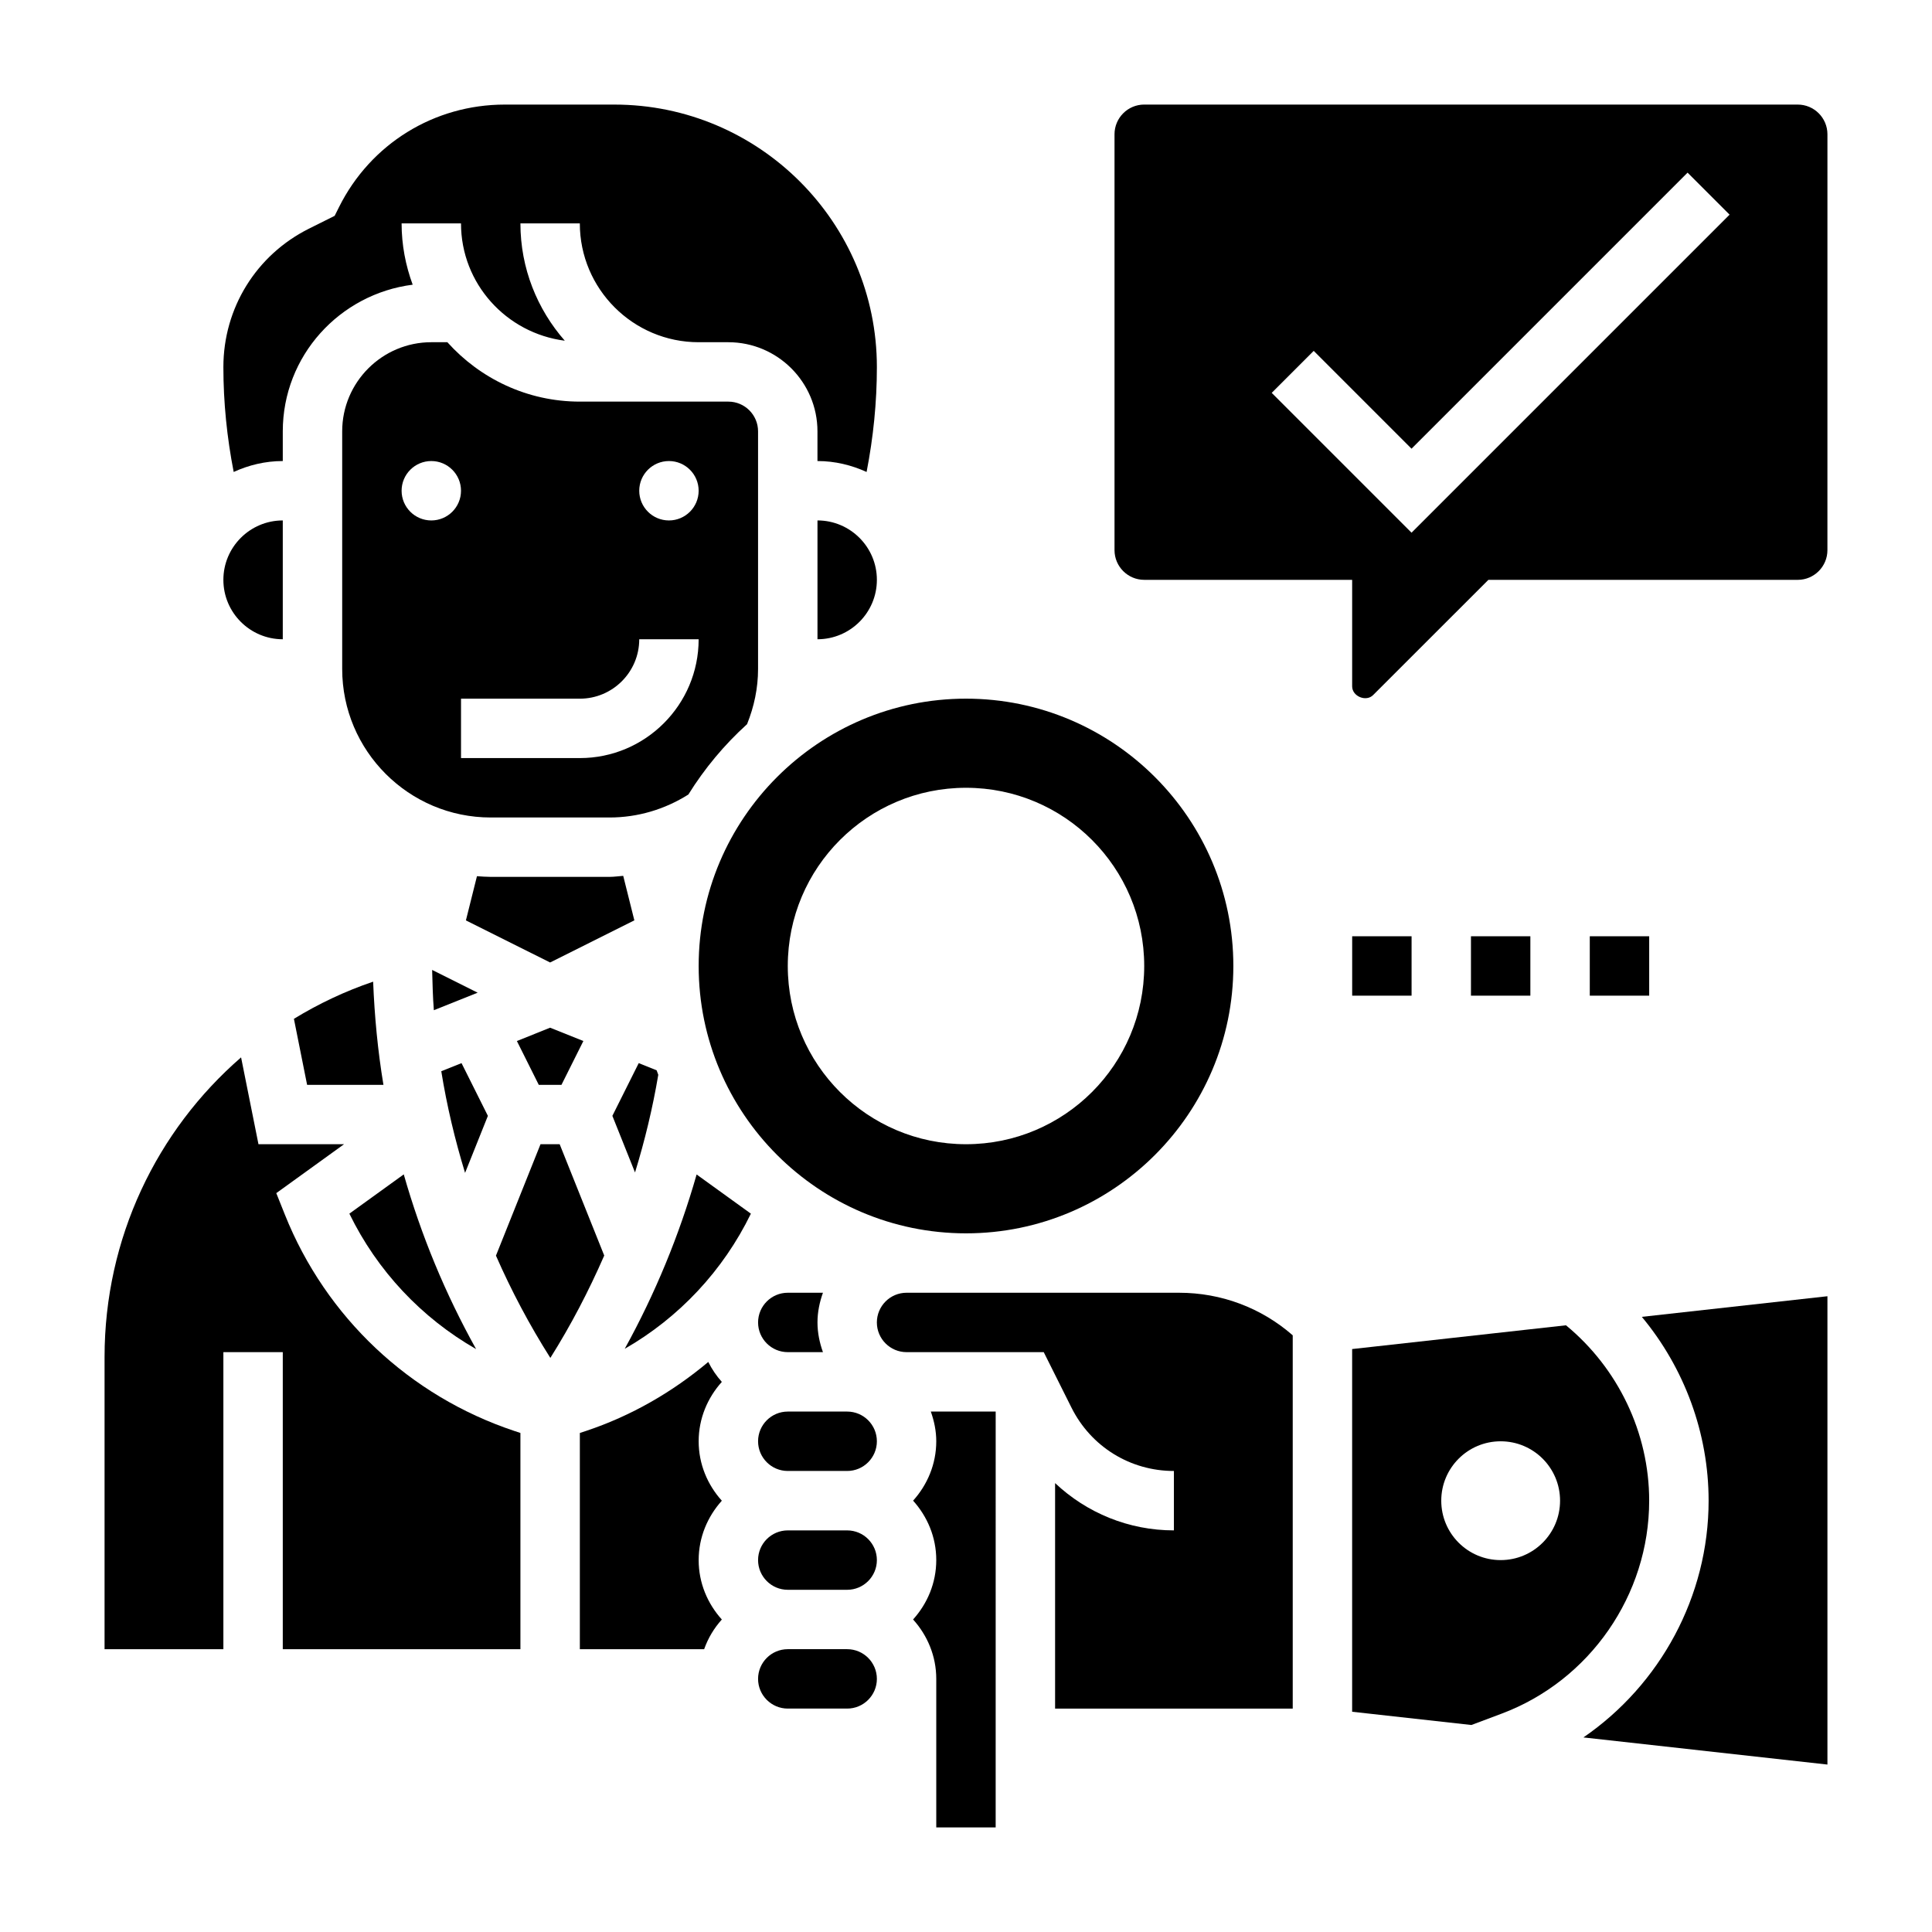
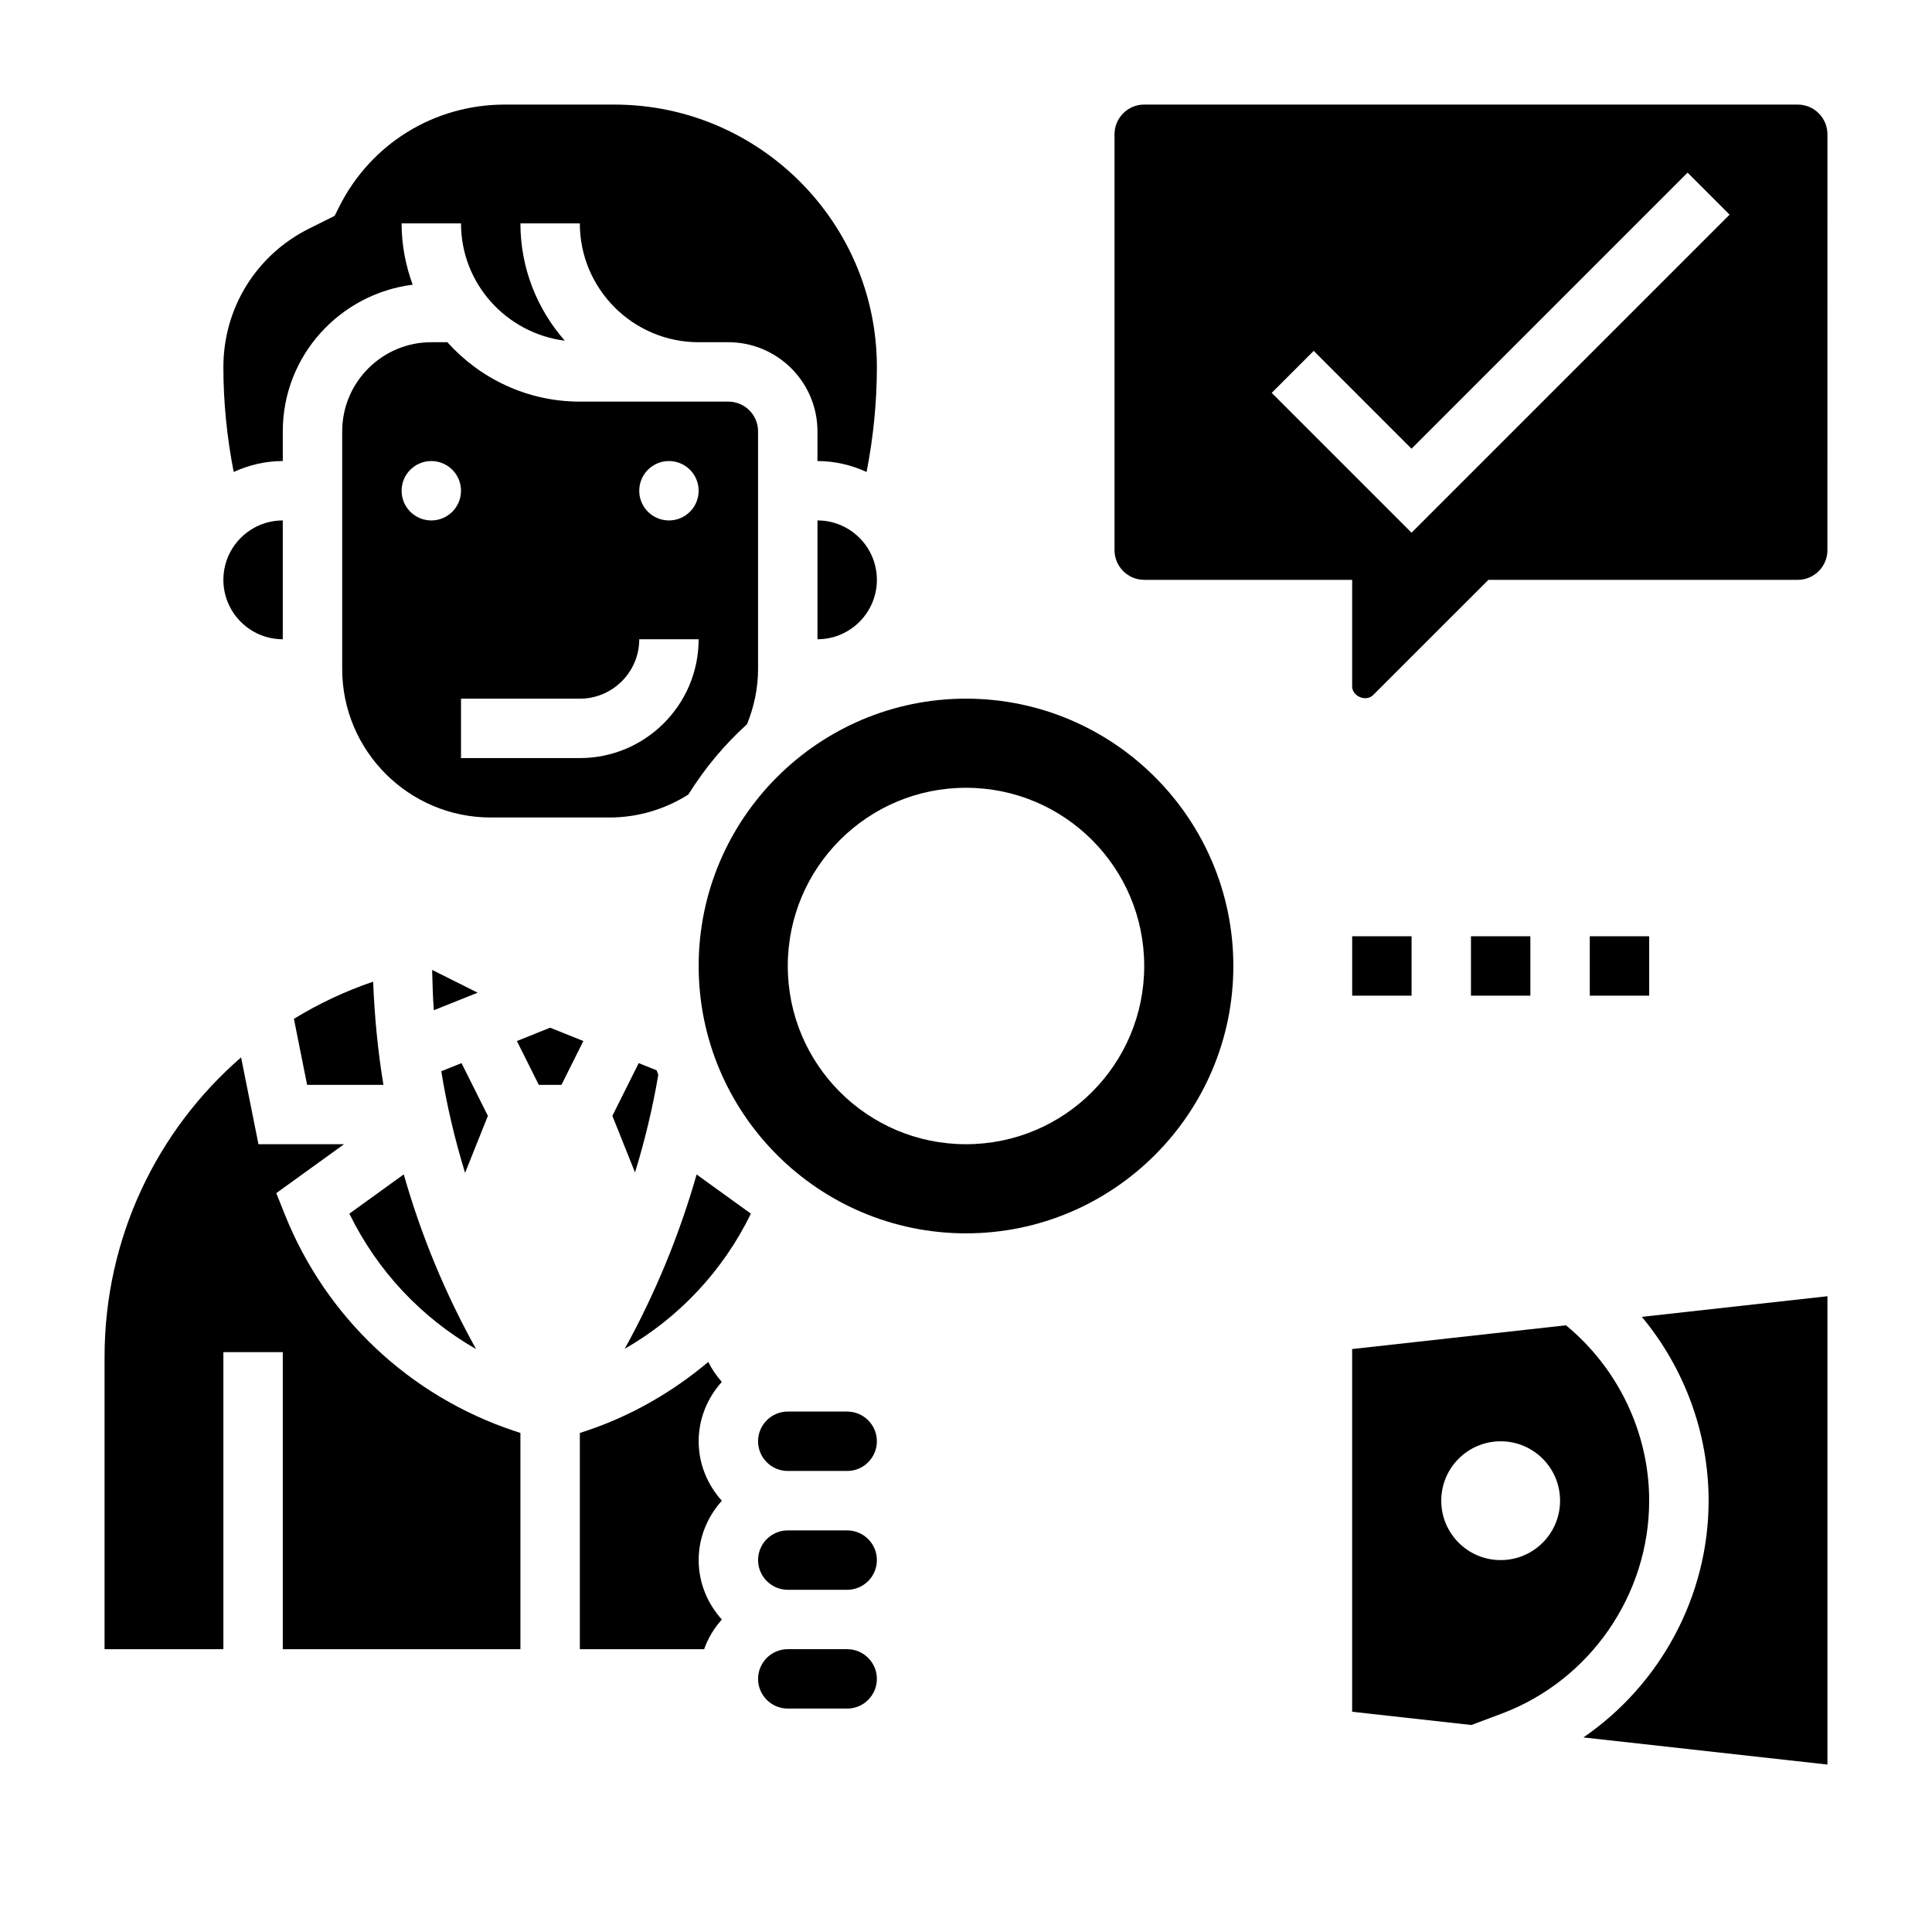
<svg xmlns="http://www.w3.org/2000/svg" fill="#000000" width="800px" height="800px" version="1.1" viewBox="144 144 512 512">
  <g>
    <path d="m341.98 335.91c1.867-4.652 2.914-9.543 2.914-14.629v-62.977c0-4.336-3.527-7.871-7.871-7.871h-39.359c-13.941 0-26.449-6.109-35.109-15.742h-4.254c-13.02 0-23.617 10.598-23.617 23.617v62.977c0 21.703 17.656 39.359 39.359 39.359h31.488c7.461 0 14.633-2.141 20.891-6.086 4.312-6.938 9.547-13.203 15.559-18.648zm-20.703-69.73c4.344 0 7.871 3.527 7.871 7.871s-3.527 7.871-7.871 7.871-7.871-3.527-7.871-7.871c0-4.348 3.527-7.871 7.871-7.871zm-62.977 15.742c-4.344 0-7.871-3.527-7.871-7.871s3.527-7.871 7.871-7.871 7.871 3.527 7.871 7.871c0.004 4.344-3.523 7.871-7.871 7.871zm39.363 62.977h-31.488v-15.742h31.488c8.684 0 15.742-7.062 15.742-15.742h15.742c0 17.363-14.121 31.484-31.484 31.484z" />
-     <path d="m292.32 447.23h-5.078l-11.809 29.527c4.094 9.336 8.895 18.391 14.414 27.102 5.449-8.652 10.18-17.75 14.281-27.129z" />
    <path d="m318.45 428.83c-0.141-0.402-0.301-0.797-0.441-1.195l-4.738-1.898-6.984 13.973 6 15.004c2.606-8.484 4.691-17.129 6.164-25.883z" />
    <path d="m219.5 465.9-2.281-5.707 17.957-12.965h-22.68l-4.606-23.012c-22.34 19.383-36.18 47.887-36.18 79.422v77.414h31.488v-78.719h15.742v78.719h62.977v-57.301l-1.637-0.543c-27.75-9.258-49.91-30.141-60.781-57.309z" />
    <path d="m218.94 313.41v-31.488c-8.684 0-15.742 7.062-15.742 15.742 0 8.684 7.059 15.746 15.742 15.746z" />
    <path d="m218.94 266.18v-7.871c0-20.012 15.066-36.398 34.426-38.863-1.867-5.074-2.938-10.527-2.938-16.242h15.742c0 15.996 12.035 29.102 27.504 31.086-7.293-8.32-11.758-19.176-11.758-31.086h15.742c0 17.367 14.121 31.488 31.488 31.488h7.871c13.02 0 23.617 10.598 23.617 23.617v7.871c4.652 0 9.035 1.078 13.02 2.898 1.781-9.152 2.727-18.457 2.727-27.793 0-38.359-31.215-69.57-69.574-69.57h-29.047c-18.711 0-35.543 10.398-43.902 27.137l-1.172 2.348-6.816 3.402c-13.984 6.992-22.672 21.051-22.672 36.684 0 9.336 0.945 18.641 2.731 27.789 3.977-1.816 8.359-2.894 13.012-2.894z" />
    <path d="m360.64 281.92v31.488c8.684 0 15.742-7.062 15.742-15.742 0.004-8.684-7.059-15.746-15.742-15.746z" />
    <path d="m470.85 400c0-39.062-31.781-70.848-70.848-70.848-39.07 0-70.848 31.789-70.848 70.848 0 39.062 31.781 70.848 70.848 70.848s70.848-31.789 70.848-70.848zm-118.08 0c0-26.086 21.145-47.23 47.23-47.23 26.086 0 47.23 21.145 47.23 47.23s-21.145 47.23-47.23 47.23c-26.086 0-47.23-21.145-47.23-47.23z" />
-     <path d="m352.77 486.59c-4.344 0-7.871 3.535-7.871 7.871 0 4.336 3.527 7.871 7.871 7.871h9.32c-0.879-2.469-1.449-5.098-1.449-7.871 0-2.769 0.566-5.398 1.449-7.871z" />
-     <path d="m309.16 376.11c-1.215 0.082-2.41 0.27-3.629 0.27h-31.488c-1.227 0-2.441-0.102-3.644-0.18l-2.93 11.715 22.316 11.152 22.324-11.164z" />
    <path d="m258.52 401.04c0.102 3.566 0.172 7.141 0.457 10.676l11.609-4.644z" />
    <path d="m266.31 425.74-5.367 2.148c1.473 9.141 3.613 18.129 6.305 26.938l6.047-15.113z" />
    <path d="m280.98 419.88 5.801 11.613h6.016l5.801-11.613-8.809-3.527z" />
    <path d="m270.17 501.52c-8.195-14.719-14.594-30.219-19.168-46.297l-14.414 10.406c7.387 15.156 19.105 27.609 33.582 35.891z" />
    <path d="m221.89 414 3.496 17.492h20.23c-1.496-8.996-2.363-18.121-2.731-27.34-7.441 2.527-14.453 5.848-20.996 9.848z" />
    <path d="m581.05 541.7c0-17.98-8.234-35.102-22.051-46.484l-56.668 6.297v96.117l31.605 3.512 7.996-3c23.398-8.77 39.117-31.457 39.117-56.441zm-39.359 15.742c-8.699 0-15.742-7.047-15.742-15.742 0-8.699 7.047-15.742 15.742-15.742 8.699 0 15.742 7.047 15.742 15.742 0 8.699-7.043 15.742-15.742 15.742z" />
-     <path d="m384.25 486.59c-4.344 0-7.871 3.535-7.871 7.871 0 4.336 3.527 7.871 7.871 7.871h36.352l7.359 14.719c5.176 10.348 15.566 16.773 27.137 16.773v15.742c-11.996 0-23.105-4.637-31.488-12.531v59.766h62.977v-98.93c-8.352-7.297-18.93-11.281-30.133-11.281z" />
    <path d="m331.7 504.93c-9.469 7.957-20.363 14.273-32.402 18.285l-1.633 0.543v57.301h32.938c1.047-2.945 2.637-5.598 4.691-7.871-3.777-4.188-6.141-9.676-6.141-15.742 0-6.07 2.371-11.555 6.141-15.742-3.777-4.188-6.141-9.676-6.141-15.742 0-6.07 2.371-11.555 6.141-15.742-1.426-1.59-2.633-3.363-3.594-5.289z" />
    <path d="m596.8 541.7c0 25.332-12.824 48.766-33.18 62.738l64.668 7.188v-124.11l-49.184 5.465c11.27 13.547 17.695 30.816 17.695 48.719z" />
-     <path d="m392.12 525.95c0 6.07-2.371 11.555-6.141 15.742 3.777 4.188 6.141 9.676 6.141 15.742 0 6.07-2.371 11.555-6.141 15.742 3.777 4.188 6.141 9.676 6.141 15.742v39.359h15.742l0.004-110.2h-17.191c0.879 2.473 1.445 5.102 1.445 7.871z" />
    <path d="m368.51 549.57h-15.742c-4.344 0-7.871 3.535-7.871 7.871s3.527 7.871 7.871 7.871h15.742c4.344 0 7.871-3.535 7.871-7.871s-3.527-7.871-7.871-7.871z" />
    <path d="m309.56 501.45c14.414-8.281 26.078-20.711 33.434-35.816l-14.383-10.383c-4.582 16.051-10.984 31.59-19.051 46.199z" />
    <path d="m368.51 581.05h-15.742c-4.344 0-7.871 3.535-7.871 7.871 0 4.336 3.527 7.871 7.871 7.871h15.742c4.344 0 7.871-3.535 7.871-7.871 0-4.336-3.527-7.871-7.871-7.871z" />
    <path d="m368.51 518.08h-15.742c-4.344 0-7.871 3.535-7.871 7.871 0 4.336 3.527 7.871 7.871 7.871h15.742c4.344 0 7.871-3.535 7.871-7.871 0-4.336-3.527-7.871-7.871-7.871z" />
    <path d="m502.34 392.12h15.742v15.742h-15.742z" />
    <path d="m533.82 392.12h15.742v15.742h-15.742z" />
    <path d="m565.31 392.12h15.742v15.742h-15.742z" />
    <path d="m620.41 171.71h-173.18c-4.344 0-7.871 3.535-7.871 7.871v110.21c0 4.336 3.527 7.871 7.871 7.871h55.105v28.23c0 2.66 3.707 4.18 5.559 2.305l30.543-30.531h81.977c4.344 0 7.871-3.535 7.871-7.871l0.004-110.21c0-4.336-3.527-7.871-7.875-7.871zm-102.34 113.46-37.055-37.055 11.133-11.133 25.922 25.926 73.156-73.156 11.133 11.133z" />
  </g>
</svg>